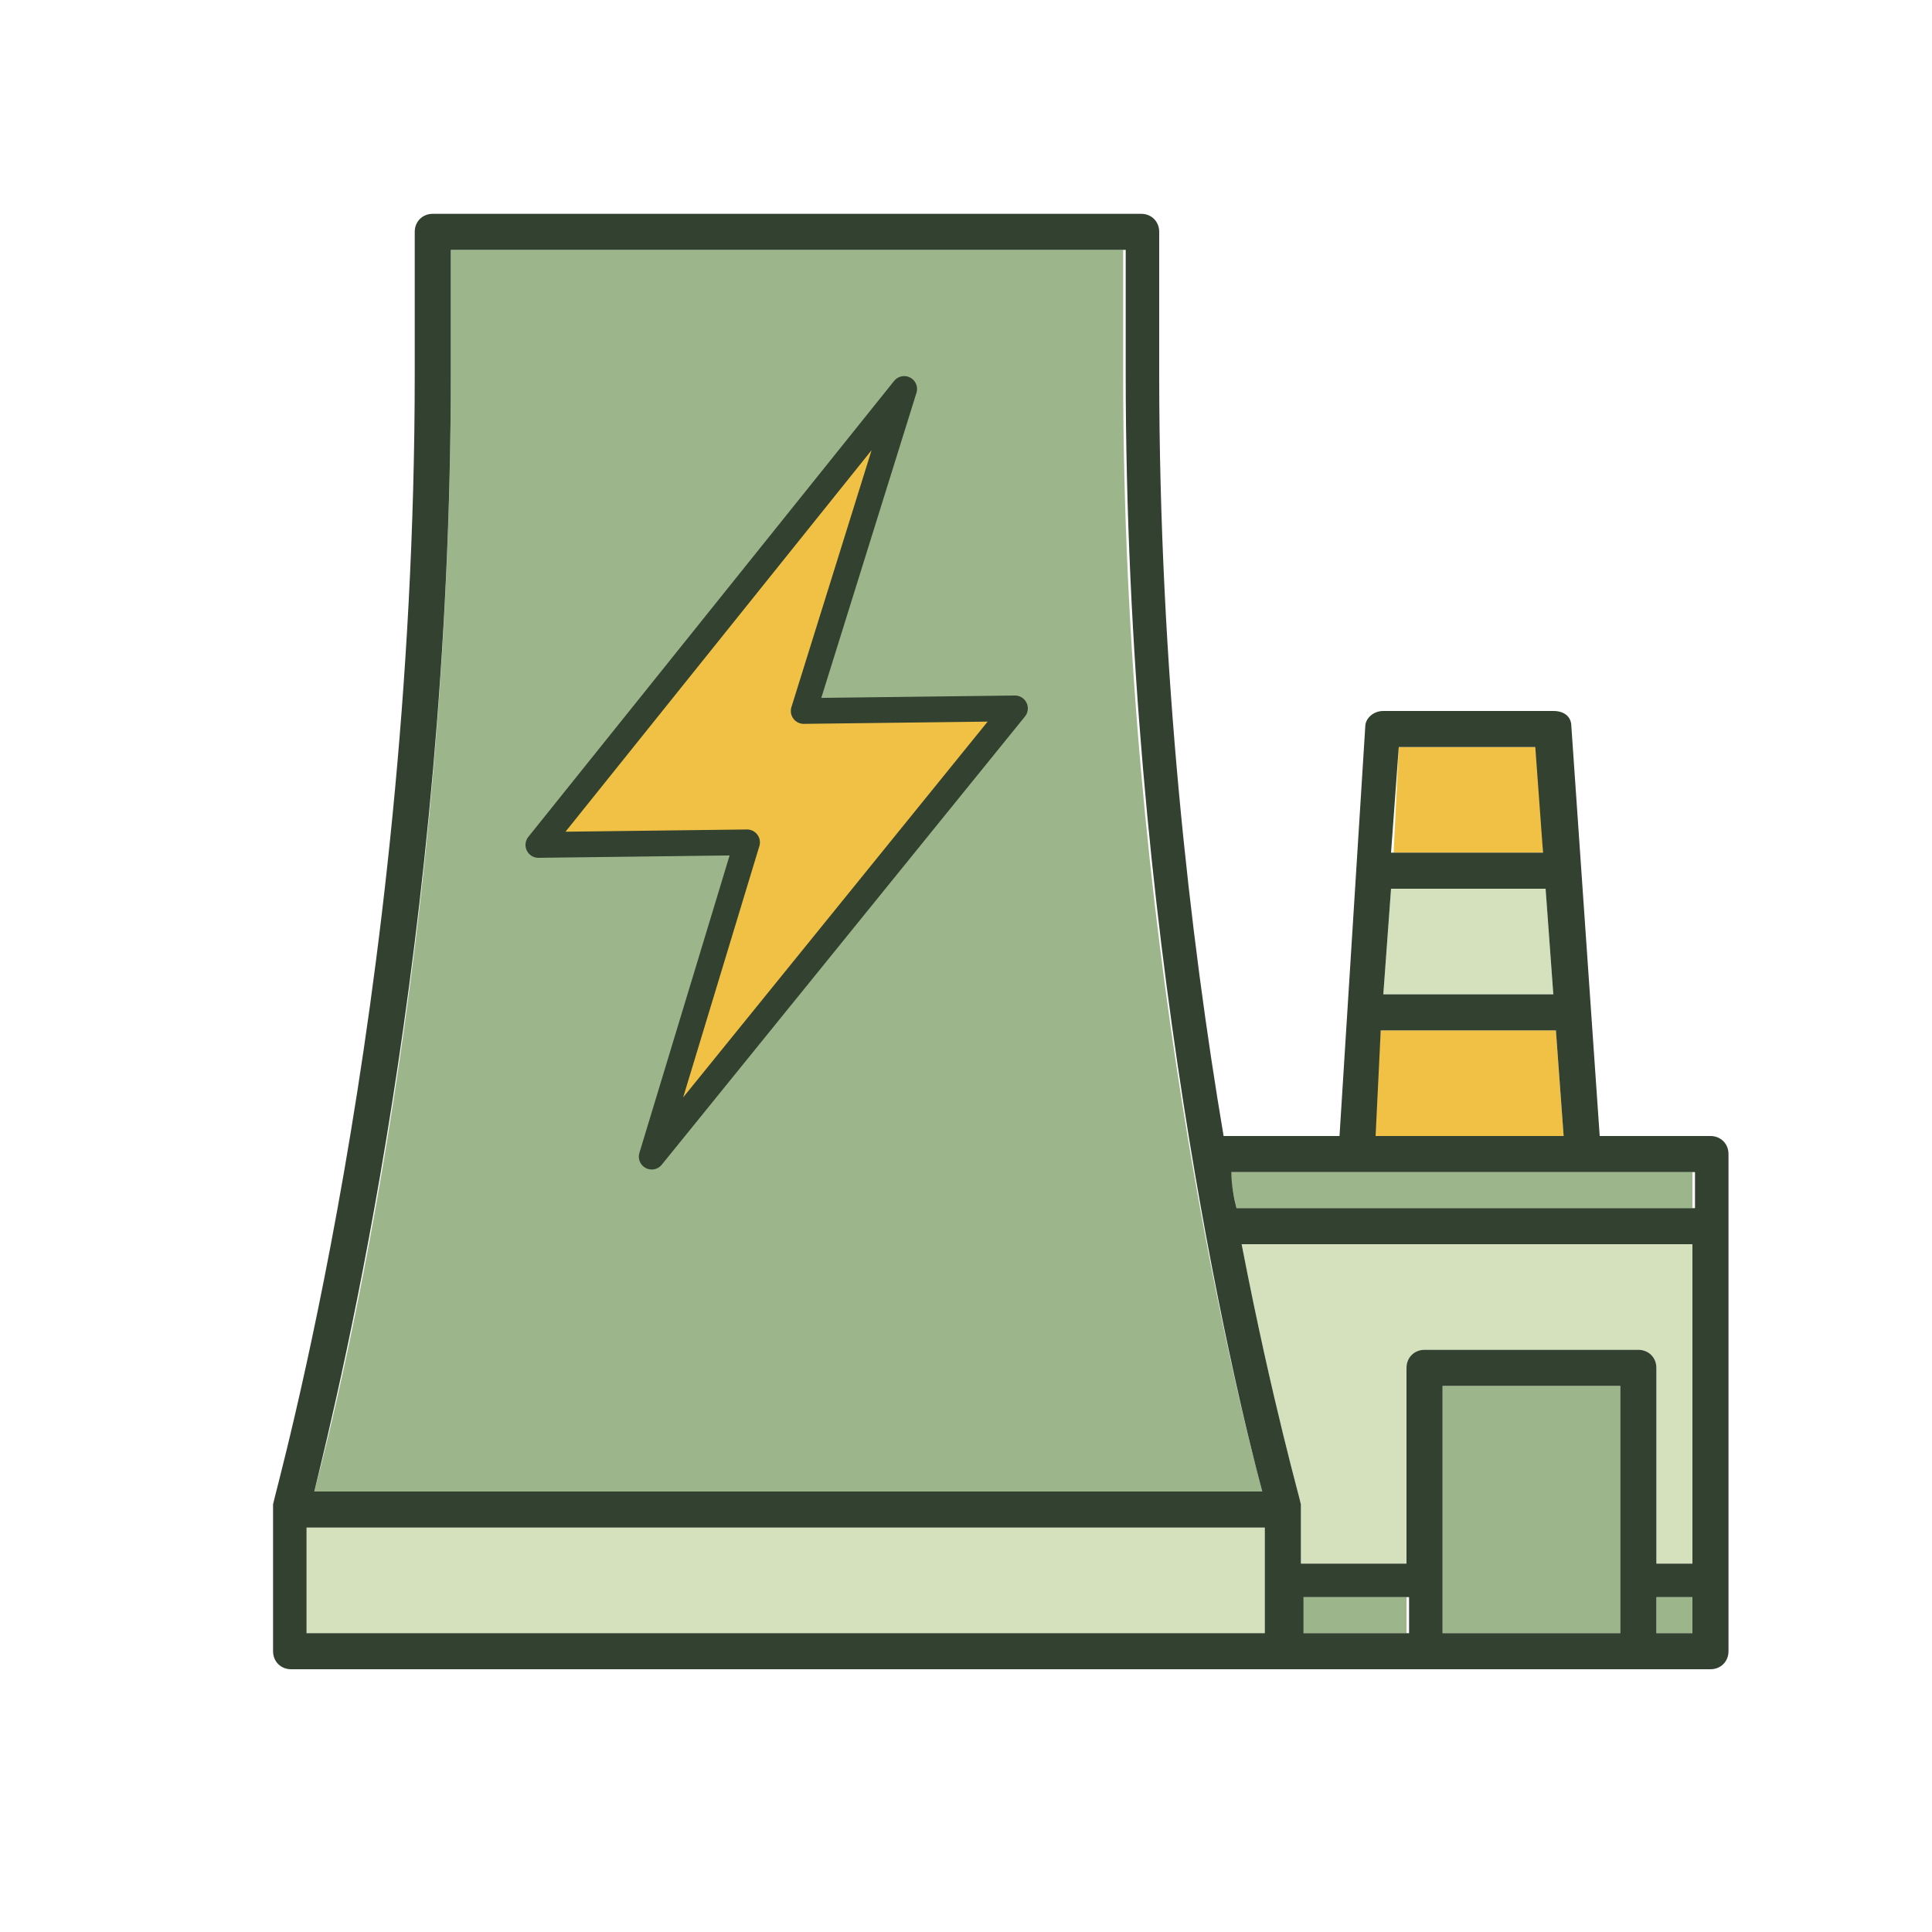
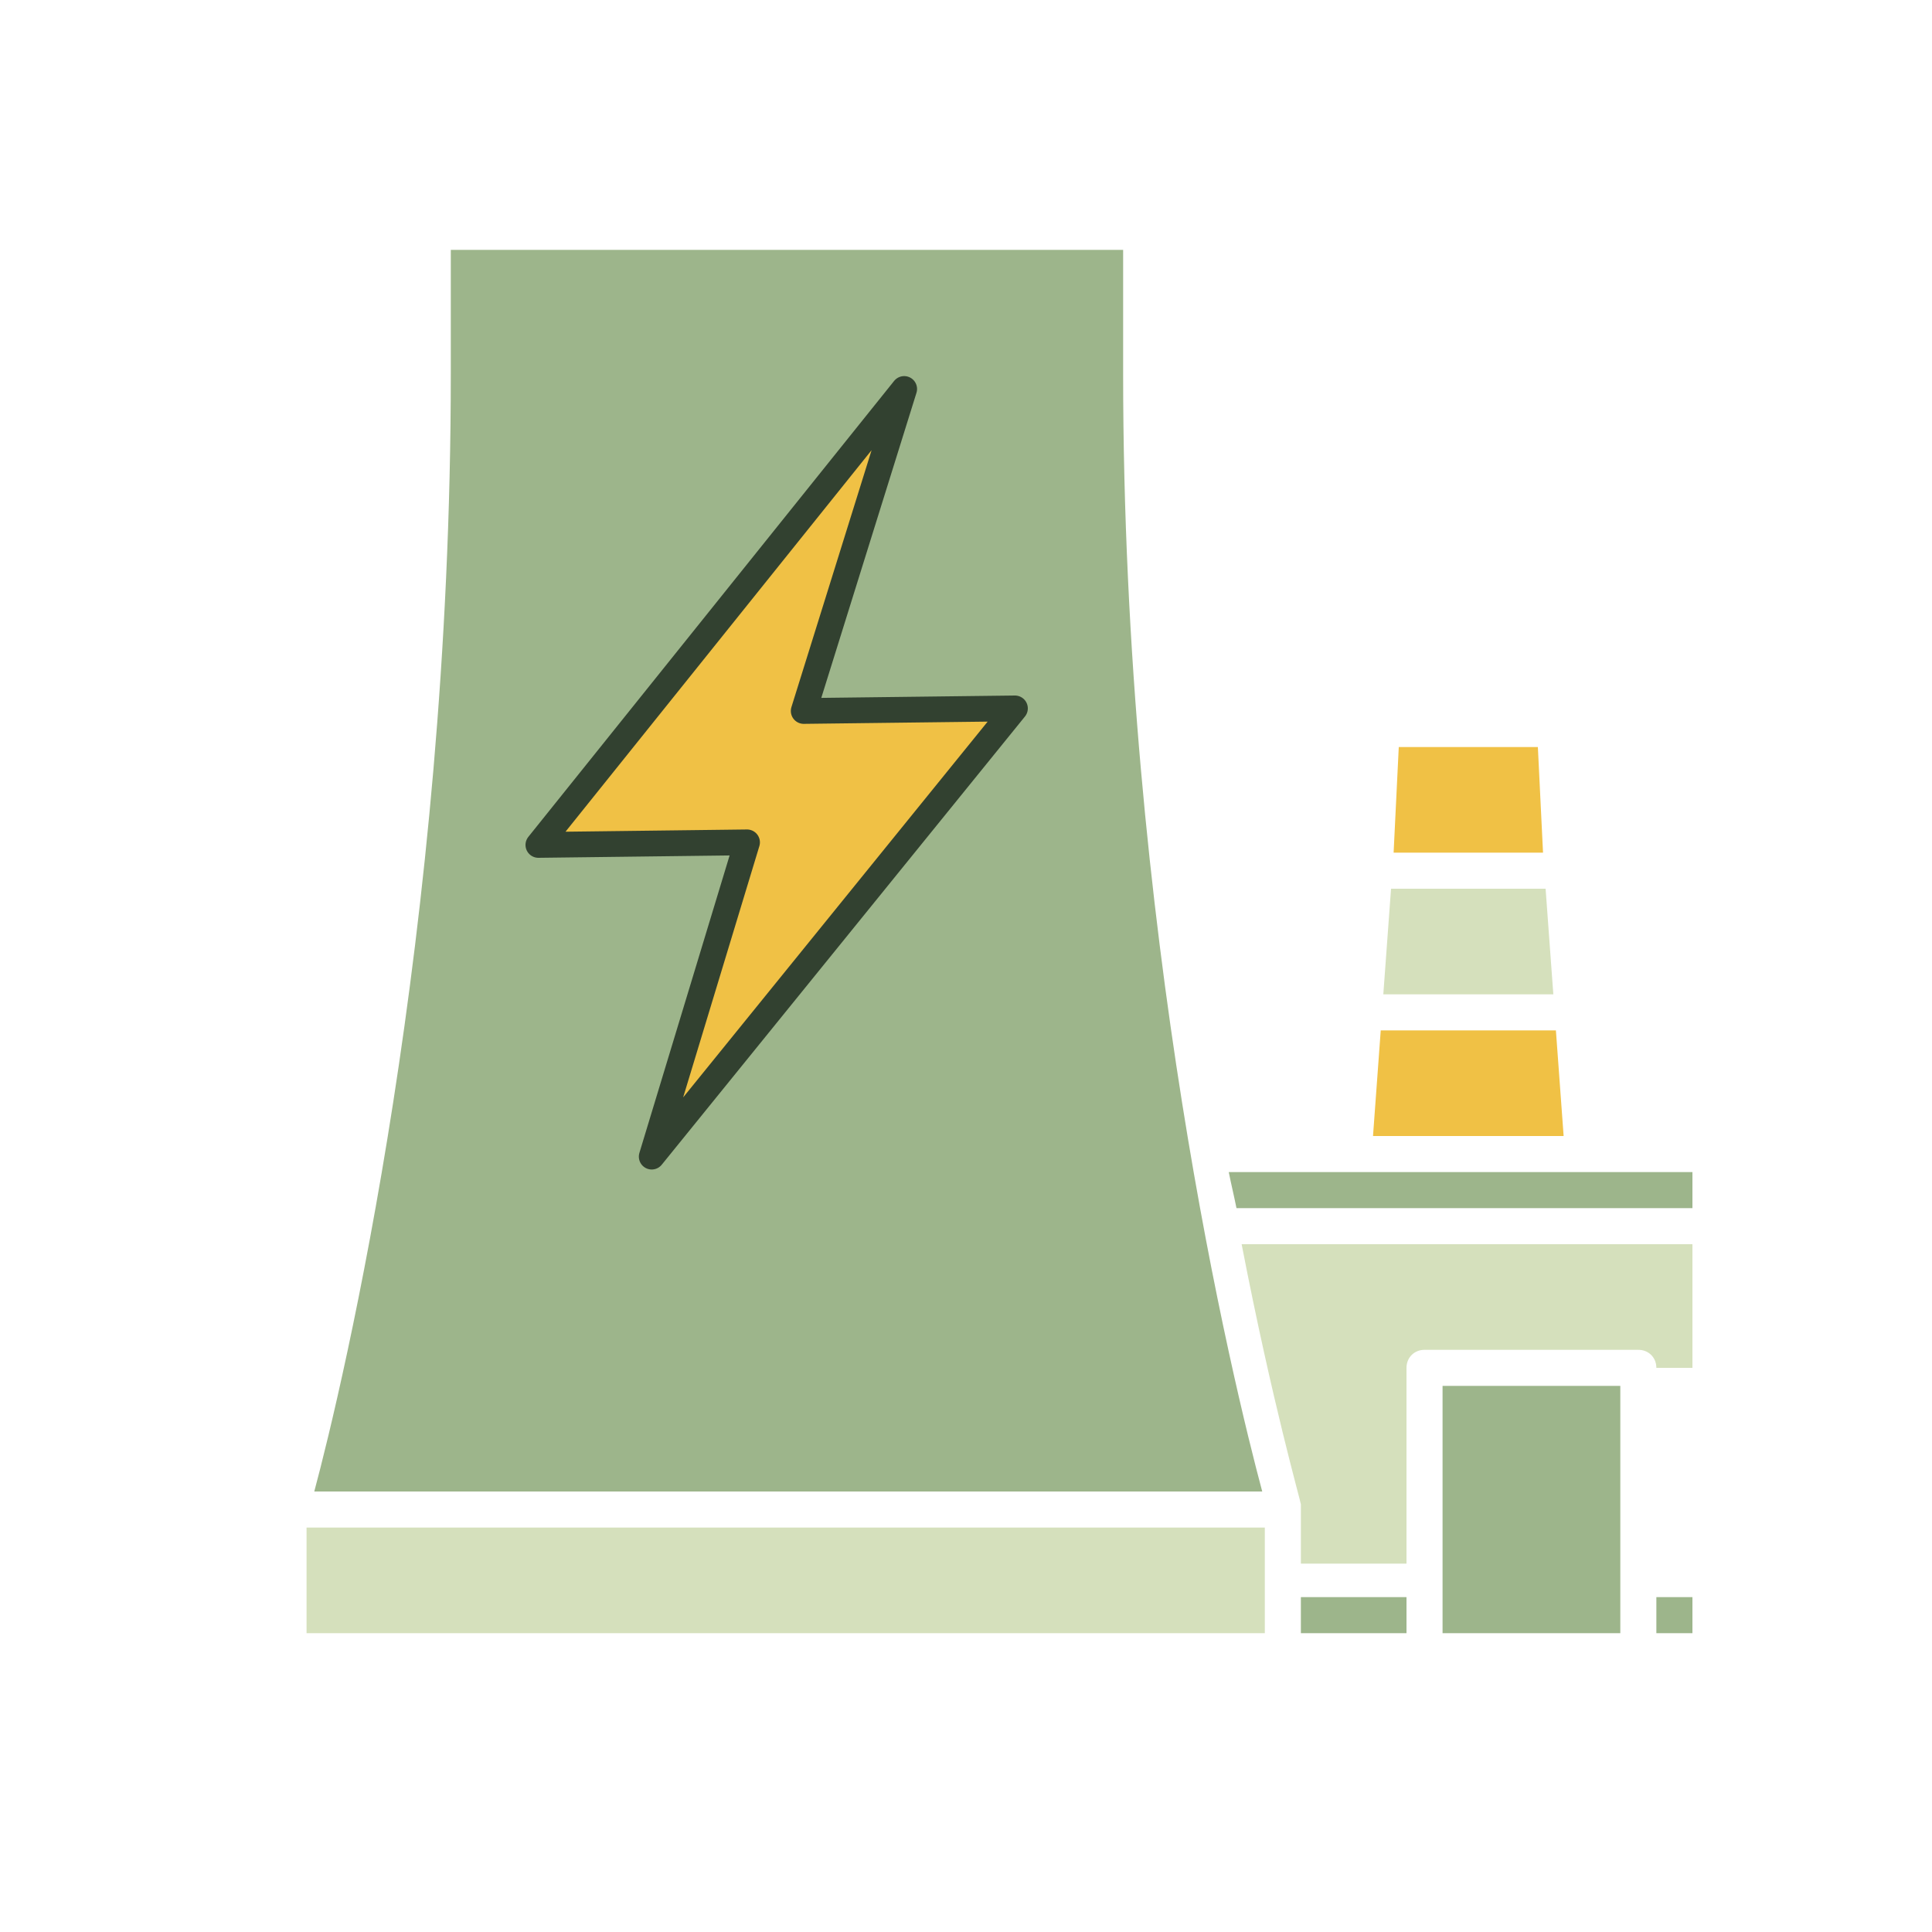
<svg xmlns="http://www.w3.org/2000/svg" version="1.1" id="Layer_1" x="0px" y="0px" viewBox="0 0 75 75" style="enable-background:new 0 0 75 75;" xml:space="preserve">
  <style type="text/css">
	.st0{fill:#9DB58B;}
	.st1{fill:#D5E0BC;}
	.st2{fill:#F0C145;}
	.st3{fill:#324130;}
	.st4{fill:#F0C145;stroke:#324130;stroke-linecap:round;stroke-linejoin:round;stroke-miterlimit:10;}
</style>
  <path class="st0" d="M48,46.9h17.7v-1.4h-18C47.8,46,47.9,46.4,48,46.9z" />
-   <path class="st1" d="M50.5,58.4v2.3h4.1v-7.6c0-0.4,0.3-0.7,0.7-0.7h8.3c0.4,0,0.7,0.3,0.7,0.7v7.6h1.4V48.3H48.2  C49.4,54.5,50.5,58.3,50.5,58.4z" />
+   <path class="st1" d="M50.5,58.4v2.3h4.1v-7.6c0-0.4,0.3-0.7,0.7-0.7h8.3c0.4,0,0.7,0.3,0.7,0.7h1.4V48.3H48.2  C49.4,54.5,50.5,58.3,50.5,58.4z" />
  <polygon class="st2" points="60.4,40 53.6,40 53.3,44.1 60.7,44.1 " />
  <polygon class="st2" points="59.7,29 54.3,29 54.1,33.1 59.9,33.1 " />
  <rect x="64.3" y="62" class="st0" width="1.4" height="1.4" />
  <polygon class="st1" points="60,34.5 54,34.5 53.7,38.6 60.3,38.6 " />
  <rect x="11.9" y="59.3" class="st1" width="37.2" height="4.1" />
  <rect x="50.5" y="62" class="st0" width="4.1" height="1.4" />
  <rect x="56" y="53.8" class="st0" width="6.9" height="9.6" />
  <path class="st0" d="M43.6,14.5V9.7H17.5v4.8c0,21.7-4.2,39.3-5.3,43.4h36.8C47.9,53.8,43.6,36.2,43.6,14.5z" />
-   <path class="st3" d="M66.4,44.1h-4.3L61,28.2c0-0.4-0.3-0.6-0.7-0.6h-6.6c-0.4,0-0.7,0.3-0.7,0.6L52,44.1h-4.5  C46.2,36.4,45,26,45,14.5V9c0-0.4-0.3-0.7-0.7-0.7H16.8c-0.4,0-0.7,0.3-0.7,0.7v5.5c0,24.4-5.5,43.7-5.5,43.9l0,5.7  c0,0.4,0.3,0.7,0.7,0.7h55.1c0.4,0,0.7-0.3,0.7-0.7V44.8C67.1,44.4,66.8,44.1,66.4,44.1z M54.3,29h5.3l0.3,4.1h-5.9L54.3,29z   M54,34.5H60l0.3,4.1h-6.6L54,34.5z M53.6,40h6.8l0.3,4.1h-7.3L53.6,40z M17.5,14.5V9.7h26.2v4.8c0,21.7,4.2,39.3,5.3,43.4H12.2  C13.2,53.8,17.5,36.2,17.5,14.5z M49.2,63.4H11.9v-4.1h37.2V63.4z M54.7,63.4h-4.1V62h4.1V63.4z M62.9,63.4H56v-9.6h6.9V63.4z   M65.7,63.4h-1.4V62h1.4V63.4z M65.7,60.7h-1.4v-7.6c0-0.4-0.3-0.7-0.7-0.7h-8.3c-0.4,0-0.7,0.3-0.7,0.7v7.6h-4.1v-2.3  c0-0.1-1.1-3.9-2.3-10.1h17.5V60.7z M65.7,46.9H48c-0.1-0.4-0.2-0.9-0.2-1.4h18V46.9z" />
  <g>
    <circle class="st1" cx="185" cy="82.3" r="2.1" />
    <path class="st1" d="M201.3,55.4H195l4.1,4.1h4.5v-0.9c0-0.5-0.2-1.1-0.6-1.4L201.3,55.4z" />
    <circle class="st2" cx="191.9" cy="63" r="2.1" />
    <path class="st0" d="M193.1,72c-3.2-2.5-7.3-3.4-11.4-2.4c-3.8,0.9-7.2,3.8-8.8,7.5c-0.6,1.5-0.9,3-1,4.5h1.4   c0.4-6.1,5.5-11,11.7-11s11.3,4.9,11.7,11h1.4C197.9,77.8,196.1,74.4,193.1,72z" />
    <path class="st2" d="M204.5,81.6h1.9v-1.4H206C205.6,80.8,205.1,81.2,204.5,81.6z" />
    <path class="st0" d="M214,63c-1.9,0-3.4,1.5-3.4,3.4v10.4c0,1.7-1.2,3-2.8,3.4v1.4c3.9-0.4,6.9-3.6,6.9-7.5v-2.8   c0-0.8,0.4-1.5,1-1.8c1.1-0.6,1.7-1.8,1.7-3C217.4,64.5,215.9,63,214,63z" />
    <path class="st2" d="M185,74.7c-4.2,0-7.6,3.4-7.6,7.6c0,4.2,3.4,7.6,7.6,7.6s7.6-3.4,7.6-7.6C192.6,78.1,189.2,74.7,185,74.7z    M191.2,82.3c0,0.4-0.3,0.7-0.7,0.7h-2.1c-0.1,0.4-0.3,0.8-0.5,1.2l1.5,1.5c0.3,0.3,0.3,0.7,0,1c-0.3,0.3-0.7,0.3-1,0l-1.5-1.5   c-0.4,0.2-0.8,0.4-1.2,0.5v2.1c0,0.4-0.3,0.7-0.7,0.7c-0.4,0-0.7-0.3-0.7-0.7v-2.1c-0.4-0.1-0.8-0.3-1.2-0.5l-1.5,1.5   c-0.3,0.3-0.7,0.3-1,0c-0.3-0.3-0.3-0.7,0-1l1.5-1.5c-0.2-0.4-0.4-0.8-0.5-1.2h-2.1c-0.4,0-0.7-0.3-0.7-0.7c0-0.4,0.3-0.7,0.7-0.7   h2.1c0.1-0.4,0.3-0.8,0.5-1.2l-1.5-1.5c-0.3-0.3-0.3-0.7,0-1c0.3-0.3,0.7-0.3,1,0l1.5,1.5c0.4-0.2,0.8-0.4,1.2-0.5v-2.1   c0-0.4,0.3-0.7,0.7-0.7c0.4,0,0.7,0.3,0.7,0.7v2.1c0.4,0.1,0.8,0.3,1.2,0.5l1.5-1.5c0.3-0.3,0.7-0.3,1,0c0.3,0.3,0.3,0.7,0,1   l-1.5,1.5c0.2,0.4,0.4,0.8,0.5,1.2h2.1C190.9,81.6,191.2,81.9,191.2,82.3z" />
    <path class="st0" d="M185,72c-5.7,0-10.3,4.6-10.3,10.3c0,5.7,4.6,10.3,10.3,10.3s10.3-4.6,10.3-10.3C195.4,76.6,190.7,72,185,72z    M185,91.3c-4.9,0-9-4-9-9c0-4.9,4-9,9-9s9,4,9,9C194,87.2,190,91.3,185,91.3z" />
    <path class="st1" d="M186.6,49.4l-8.6-4.3l3,7.9C183.4,52,185.5,50.3,186.6,49.4z" />
    <path class="st3" d="M214,61.6c-2.7,0-4.8,2.2-4.8,4.8v10.4c0,1.4-1.2,2.1-2.2,2.1c0.5-1,0.8-2.2,0.8-3.5v-5.7c0-0.9-0.4-1.8-1-2.4   l-1.2-1.2c-0.4-0.4-0.6-0.9-0.6-1.5v-6c0-0.9-0.4-1.8-1-2.4l-12-12c-0.3-0.3-0.3-0.7,0-1l1.8-1.8c0.2-0.2,0.3-0.5,0.2-0.7   c-0.1-0.3-0.3-0.4-0.6-0.5l-30.3-2.8c-0.3,0-0.7,0.2-0.7,0.6c0,0.4,0.2,0.7,0.6,0.7l28.9,2.6l-0.7,0.7c-0.4,0.4-0.6,0.9-0.6,1.5   c0,0.6,0.2,1.1,0.6,1.5l8.9,8.9h-6.6c-0.3,0-0.5,0.2-0.6,0.4c-0.1,0.3,0,0.6,0.1,0.8l5.5,5.5c0.1,0.1,0.3,0.2,0.5,0.2h4.8v3.7   c0,0.9,0.4,1.8,1,2.4l1.2,1.2c0.4,0.4,0.6,0.9,0.6,1.5v5.7c0,3.4-2.8,6.2-6.2,6.2h-0.7c-0.2-4.2-2.2-8.1-5.5-10.7   c-3.5-2.8-8.1-3.7-12.5-2.7c-4.3,1-7.9,4.1-9.7,8.3c-0.8,1.9-1.2,3.9-1.2,5.8c0,0.5-0.2,1-0.6,1.3c-0.4,0.4-1,0.6-1.5,0.6H163   c-0.4,0-0.7,0.3-0.7,0.7c0,0.4,0.3,0.7,0.7,0.7h5.5c0.9,0,1.9-0.4,2.5-1c0.5-0.5,0.8-1.1,0.9-1.7h1.5c0.4,6.1,5.5,11,11.7,11   s11.3-4.9,11.7-11l10.4,0c4.9,0,9-4,9-9v-2.8c0-0.3,0.1-0.5,0.3-0.6c1.5-0.9,2.5-2.5,2.5-4.2C218.8,63.8,216.6,61.6,214,61.6z    M203.6,59.6h-4.5l-4.1-4.1h6.3l1.8,1.8c0.4,0.4,0.6,0.9,0.6,1.4V59.6z M185,92.6c-5.7,0-10.3-4.6-10.3-10.3   c0-5.7,4.6-10.3,10.3-10.3s10.3,4.6,10.3,10.3C195.4,88,190.7,92.6,185,92.6z M196.7,81.6c-0.4-6.1-5.5-11-11.7-11   s-11.3,4.9-11.7,11H172c0.1-1.5,0.4-3.1,1-4.5c1.6-3.7,4.9-6.6,8.8-7.5c4-1,8.2-0.1,11.4,2.4c3,2.4,4.8,5.8,5,9.6H196.7z    M206.4,81.6h-1.9c0.6-0.4,1.1-0.9,1.5-1.4h0.4V81.6z M215.7,69.4c-0.6,0.3-1,1.1-1,1.8v2.8c0,3.9-3,7.2-6.9,7.5v-1.4   c1.6-0.3,2.8-1.7,2.8-3.4V66.4c0-1.9,1.5-3.4,3.4-3.4c1.9,0,3.4,1.5,3.4,3.4C217.4,67.7,216.8,68.8,215.7,69.4z" />
    <path class="st3" d="M185,73.3c-4.9,0-9,4-9,9c0,4.9,4,9,9,9s9-4,9-9C194,77.4,190,73.3,185,73.3z M185,89.9   c-4.2,0-7.6-3.4-7.6-7.6c0-4.2,3.4-7.6,7.6-7.6s7.6,3.4,7.6,7.6C192.6,86.5,189.2,89.9,185,89.9z" />
    <path class="st3" d="M187.9,80.4l1.5-1.5c0.3-0.3,0.3-0.7,0-1c-0.3-0.3-0.7-0.3-1,0l-1.5,1.5c-0.4-0.2-0.8-0.4-1.2-0.5v-2.1   c0-0.4-0.3-0.7-0.7-0.7c-0.4,0-0.7,0.3-0.7,0.7v2.1c-0.4,0.1-0.8,0.3-1.2,0.5l-1.5-1.5c-0.3-0.3-0.7-0.3-1,0c-0.3,0.3-0.3,0.7,0,1   l1.5,1.5c-0.2,0.4-0.4,0.8-0.5,1.2h-2.1c-0.4,0-0.7,0.3-0.7,0.7c0,0.4,0.3,0.7,0.7,0.7h2.1c0.1,0.4,0.3,0.8,0.5,1.2l-1.5,1.5   c-0.3,0.3-0.3,0.7,0,1c0.3,0.3,0.7,0.3,1,0l1.5-1.5c0.4,0.2,0.8,0.4,1.2,0.5v2.1c0,0.4,0.3,0.7,0.7,0.7c0.4,0,0.7-0.3,0.7-0.7v-2.1   c0.4-0.1,0.8-0.3,1.2-0.5l1.5,1.5c0.3,0.3,0.7,0.3,1,0c0.3-0.3,0.3-0.7,0-1l-1.5-1.5c0.2-0.4,0.4-0.8,0.5-1.2h2.1   c0.4,0,0.7-0.3,0.7-0.7c0-0.4-0.3-0.7-0.7-0.7h-2.1C188.3,81.2,188.2,80.8,187.9,80.4z M185,84.4c-1.1,0-2.1-0.9-2.1-2.1   c0-1.1,0.9-2.1,2.1-2.1c1.1,0,2.1,0.9,2.1,2.1C187.1,83.4,186.2,84.4,185,84.4z" />
    <path class="st3" d="M163,54c-0.4,0-0.7,0.3-0.7,0.7c0,0.4,0.3,0.7,0.7,0.7h13.8c1.2,0,2.3-0.2,3.4-0.6l3.5,9.4   c0.1,0.2,0.1,0.4-0.1,0.6c-0.1,0.1-0.2,0.3-0.5,0.3c-8.7,0.7-11.6,6.2-14,10.7c-1.8,3.2-3.1,5.8-6.1,5.8c-0.4,0-0.7,0.3-0.7,0.7   c0,0.4,0.3,0.7,0.7,0.7c3.8,0,5.5-3.2,7.4-6.5c2.4-4.4,5-9.3,12.9-9.9c0.6,0,1.2-0.4,1.5-0.9c0.3-0.5,0.4-1.2,0.2-1.8l-3.5-9.4   c3.7-1.6,6.6-4.5,6.8-4.6c0.2-0.2,0.2-0.4,0.2-0.6c0-0.2-0.2-0.4-0.4-0.5l-11-5.5c-0.1,0-0.1,0-0.2-0.1l-13.8-2.8   c-0.4-0.1-0.7,0.2-0.8,0.5c-0.1,0.4,0.2,0.7,0.5,0.8l13.4,2.7l3.5,9.2c-1,0.3-2,0.5-2.9,0.5H163z M178,45.1l8.6,4.3   c-1,0.9-3.1,2.6-5.6,3.7L178,45.1z" />
    <path class="st3" d="M195.4,63c0-1.9-1.5-3.4-3.4-3.4c-1.9,0-3.4,1.5-3.4,3.4c0,1.9,1.5,3.4,3.4,3.4   C193.8,66.4,195.4,64.9,195.4,63z M189.9,63c0-1.1,0.9-2.1,2.1-2.1c1.1,0,2.1,0.9,2.1,2.1c0,1.1-0.9,2.1-2.1,2.1   C190.8,65.1,189.9,64.1,189.9,63z" />
    <path class="st3" d="M176.8,58.2c0.4,0,0.7-0.3,0.7-0.7c0-0.4-0.3-0.7-0.7-0.7h-5.5c-0.4,0-0.7,0.3-0.7,0.7c0,0.4,0.3,0.7,0.7,0.7   H176.8z" />
  </g>
  <g>
    <polygon class="st4" points="35.1,15.1 20.9,32.8 29,32.7 25.3,44.9 39.4,27.5 31.2,27.6  " />
  </g>
</svg>